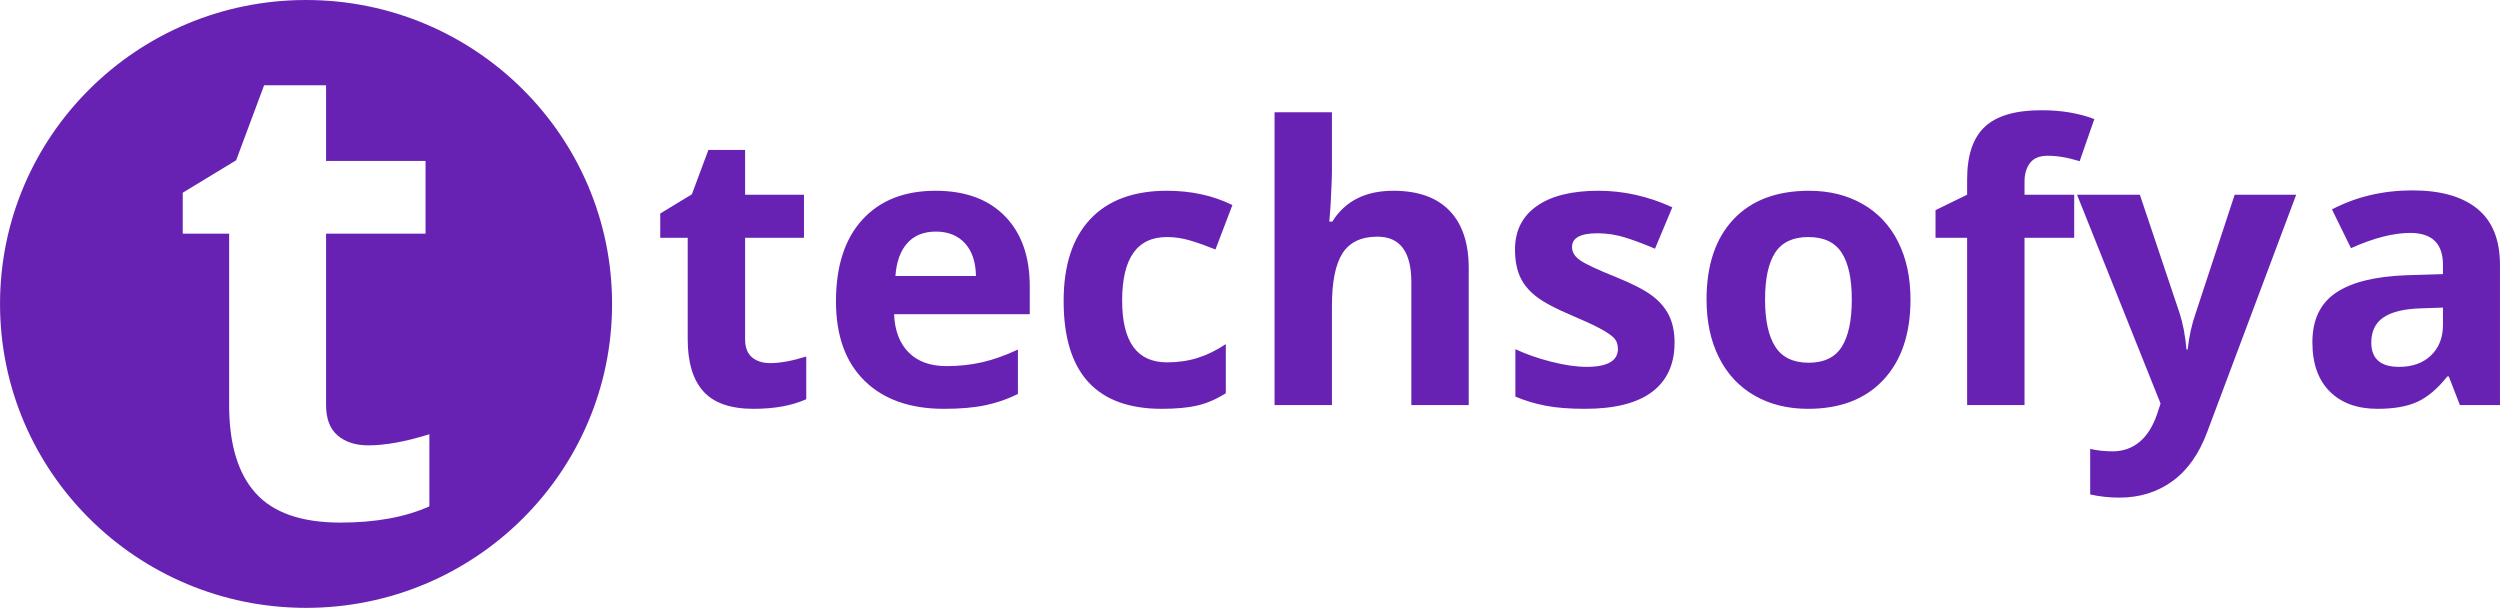
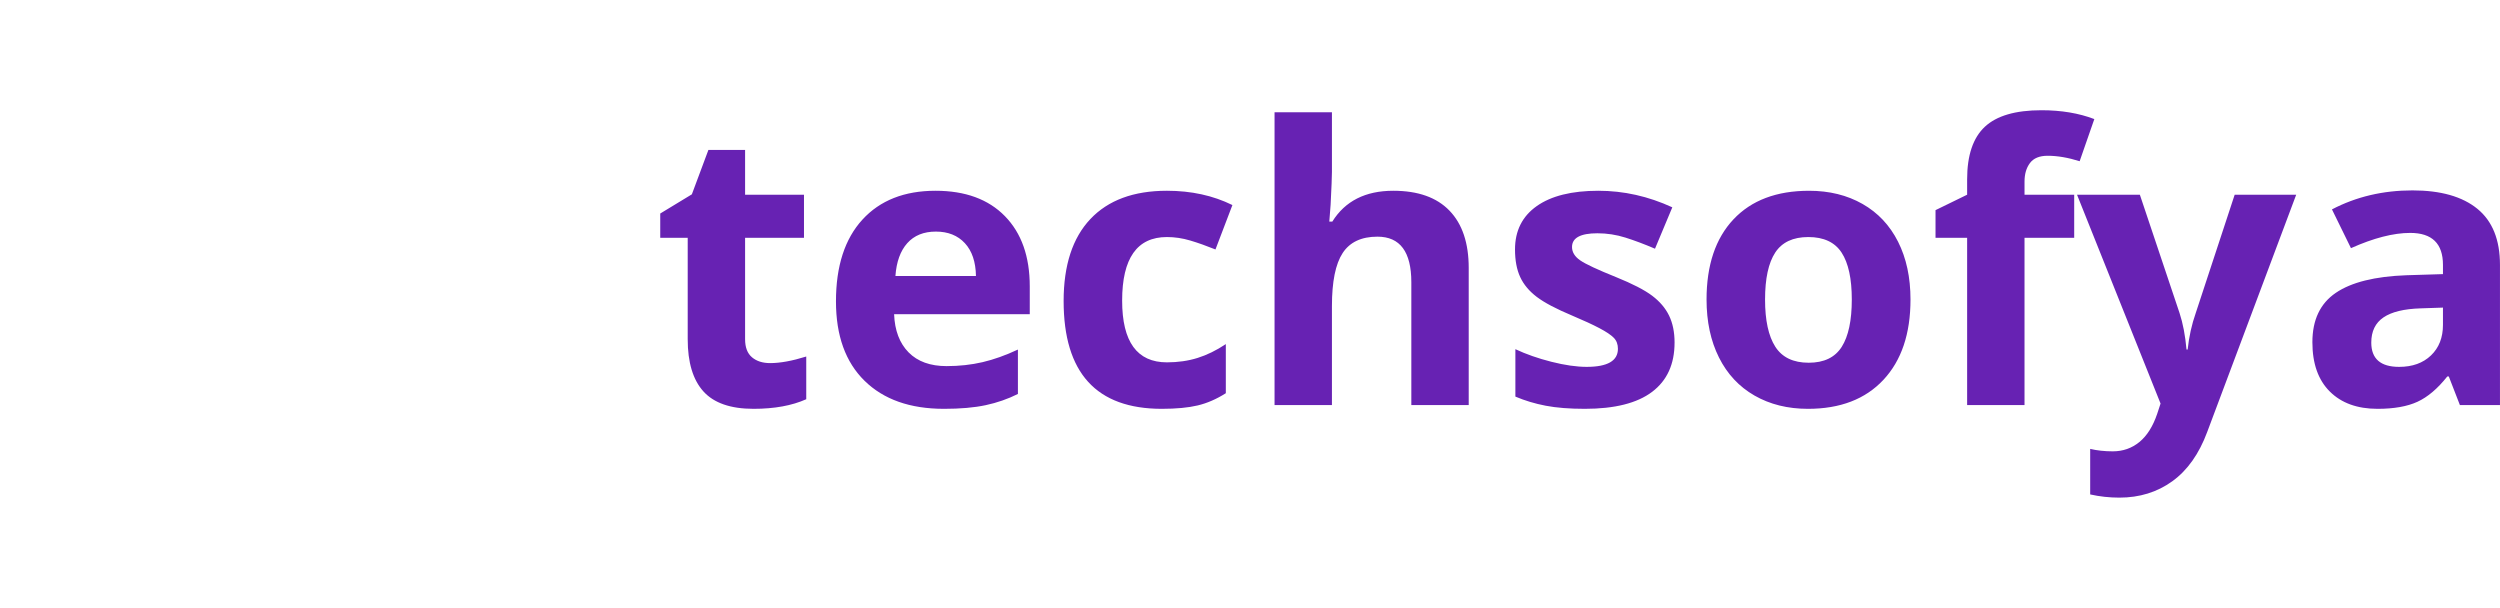
<svg xmlns="http://www.w3.org/2000/svg" xml:space="preserve" width="20.564cm" height="5cm" version="1.1" style="shape-rendering:geometricPrecision; text-rendering:geometricPrecision; image-rendering:optimizeQuality; fill-rule:evenodd; clip-rule:evenodd" viewBox="0 0 6974.75 1695.9">
  <defs>
    <style type="text/css">
   
    .fil1 {fill:#6722B3}
    .fil0 {fill:#6722B3;fill-rule:nonzero}
   
  </style>
  </defs>
  <g id="Layer_x0020_1">
    <g id="Page-1">
      <g id="HOME-PAGE---v2-_x0028_1_x0029_">
        <g id="HEADER">
          <g id="techsofya">
            <path id="tech" class="fil0" d="M2148.52 1013.05c28.01,0 61.59,-6.12 100.8,-18.37l0 119.15c-39.9,17.85 -88.89,26.78 -146.99,26.78 -64.03,0 -110.67,-16.18 -139.89,-48.56 -29.23,-32.37 -43.84,-80.91 -43.84,-145.66l0 -282.94 -76.63 0 0 -67.72 88.19 -53.55 46.19 -123.87 102.35 0 0 124.92 164.31 0 0 120.22 -164.31 0 0 282.94c0,22.74 6.39,39.54 19.17,50.38 12.78,10.86 29.66,16.28 50.65,16.28zm462.46 -366.92c-33.93,0 -60.54,10.76 -79.78,32.28 -19.25,21.52 -30.28,52.05 -33.08,91.59l224.68 0c-0.7,-39.54 -11.03,-70.07 -30.98,-91.59 -19.95,-21.52 -46.9,-32.28 -80.84,-32.28zm22.57 494.48c-94.48,0 -168.33,-26.07 -221.52,-78.21 -53.2,-52.15 -79.79,-125.99 -79.79,-221.53 0,-98.33 24.59,-174.37 73.75,-228.07 49.16,-53.72 117.15,-80.58 203.93,-80.58 82.95,0 147.51,23.61 193.7,70.85 46.19,47.25 69.3,112.51 69.3,195.81l0 77.69 -378.48 0c1.75,45.49 15.23,81.01 40.42,106.55 25.19,25.56 60.54,38.32 106.04,38.32 35.35,0 68.77,-3.67 100.26,-11.01 31.5,-7.36 64.4,-19.08 98.68,-35.18l0 123.89c-27.99,14 -57.91,24.41 -89.76,31.23 -31.85,6.82 -70.7,10.24 -116.54,10.24zm607.87 0c-182.68,0 -274.02,-100.26 -274.02,-300.79 0,-99.73 24.86,-175.94 74.54,-228.61 49.7,-52.67 120.92,-78.99 213.66,-78.99 67.88,0 128.78,13.3 182.68,39.89l-47.25 123.89c-25.19,-10.16 -48.65,-18.47 -70.34,-24.94 -21.7,-6.47 -43.41,-9.71 -65.1,-9.71 -83.3,0 -124.94,59.14 -124.94,177.42 0,114.79 41.64,172.18 124.94,172.18 30.8,0 59.31,-4.11 85.57,-12.33 26.24,-8.22 52.49,-21.09 78.74,-38.59l0 137c-25.91,16.45 -52.07,27.83 -78.49,34.13 -26.41,6.29 -59.74,9.44 -100,9.44zm856.16 -10.49l-160.1 0 0 -342.78c0,-84.7 -31.48,-127.04 -94.48,-127.04 -44.79,0 -77.17,15.23 -97.11,45.68 -19.95,30.45 -29.93,79.78 -29.93,148.03l0 276.12 -160.1 0 0 -816.81 160.1 0 0 166.41c0,12.95 -1.22,43.39 -3.67,91.34l-3.67 47.25 8.39 0c35.7,-57.39 92.39,-86.08 170.08,-86.08 68.93,0 121.25,18.54 156.95,55.64 35.7,37.09 53.54,90.29 53.54,159.57l0 382.69z" />
            <path id="sofya" class="fil0" d="M4671.88 955.82c0,60.19 -20.92,106.04 -62.74,137.53 -41.81,31.5 -104.37,47.25 -187.65,47.25 -42.71,0 -79.09,-2.89 -109.19,-8.66 -30.1,-5.77 -58.27,-14.26 -84.52,-25.46l0 -132.29c29.75,14.01 63.25,25.72 100.52,35.18 37.28,9.44 70.08,14.17 98.43,14.17 58.09,0 87.14,-16.8 87.14,-50.38 0,-12.61 -3.84,-22.84 -11.55,-30.71 -7.69,-7.87 -20.99,-16.8 -39.89,-26.78 -18.9,-9.98 -44.09,-21.61 -75.59,-34.9 -45.14,-18.9 -78.31,-36.4 -99.48,-52.5 -21.17,-16.1 -36.57,-34.55 -46.19,-55.39 -9.63,-20.82 -14.43,-46.45 -14.43,-76.89 0,-52.15 20.2,-92.47 60.63,-121 40.42,-28.53 97.73,-42.78 171.92,-42.78 70.69,0 139.45,15.4 206.3,46.19l-48.3 115.48c-29.4,-12.6 -56.87,-22.92 -82.41,-30.98 -25.54,-8.04 -51.62,-12.06 -78.21,-12.06 -47.25,0 -70.87,12.76 -70.87,38.32 0,14.35 7.61,26.76 22.84,37.27 15.22,10.49 48.55,26.07 100,46.71 45.84,18.55 79.44,35.87 100.78,51.97 21.35,16.1 37.1,34.65 47.25,55.65 10.14,20.99 15.23,46.01 15.23,75.06zm252.48 -120.2c0,58.09 9.54,102 28.61,131.75 19.08,29.75 50.13,44.63 93.17,44.63 42.71,0 73.4,-14.78 92.14,-44.36 18.72,-29.56 28.08,-73.57 28.08,-132.01 0,-58.1 -9.44,-101.66 -28.34,-130.71 -18.9,-29.05 -49.87,-43.57 -92.92,-43.57 -42.69,0 -73.49,14.43 -92.38,43.31 -18.9,28.88 -28.36,72.52 -28.36,130.98zm405.78 0c0,95.53 -25.19,170.25 -75.59,224.14 -50.4,53.9 -120.55,80.84 -210.49,80.84 -56.35,0 -106.04,-12.33 -149.09,-37 -43.04,-24.67 -76.11,-60.11 -99.21,-106.3 -23.09,-46.19 -34.64,-100.08 -34.64,-161.67 0,-95.89 25.02,-170.43 75.06,-223.63 50.05,-53.19 120.38,-79.78 211.02,-79.78 56.35,0 106.04,12.25 149.09,36.74 43.04,24.51 76.11,59.67 99.2,105.52 23.1,45.84 34.65,99.56 34.65,161.16zm456.69 -172.18l-138.58 0 0 466.67 -160.1 0 0 -466.67 -88.19 0 0 -77.17 88.19 -43.04 0 -43.04c0,-66.83 16.45,-115.66 49.35,-146.46 32.9,-30.8 85.57,-46.19 158,-46.19 55.3,0 104.47,8.22 147.51,24.67l-40.94 117.58c-32.2,-10.14 -61.94,-15.22 -89.25,-15.22 -22.74,0 -39.19,6.74 -49.33,20.2 -10.16,13.48 -15.23,30.71 -15.23,51.72l0 36.74 138.58 0 0 120.22zm7.87 -120.22l175.34 0 110.76 330.19c9.44,28.69 15.92,62.64 19.42,101.83l3.15 0c3.85,-36.04 11.38,-69.99 22.57,-101.83l108.66 -330.19 171.65 0 -248.29 661.94c-22.74,61.24 -55.2,107.09 -97.38,137.53 -42.16,30.45 -91.42,45.68 -147.76,45.68 -27.64,0 -54.77,-2.98 -81.36,-8.93l0 -127.04c19.24,4.55 40.24,6.82 62.99,6.82 28.34,0 53.1,-8.66 74.27,-25.98 21.17,-17.33 37.7,-43.49 49.6,-78.48l9.46 -28.88 -233.07 -582.68zm1068.24 586.88l-30.96 -79.79 -4.2 0c-26.94,33.95 -54.69,57.47 -83.2,70.6 -28.53,13.13 -65.71,19.69 -111.56,19.69 -56.34,0 -100.7,-16.1 -133.06,-48.3 -32.37,-32.2 -48.56,-78.04 -48.56,-137.53 0,-62.29 21.79,-108.22 65.36,-137.79 43.56,-29.58 109.27,-45.94 197.11,-49.08l101.83 -3.15 0 -25.72c0,-59.49 -30.45,-89.24 -91.34,-89.24 -46.9,0 -102,14.17 -165.35,42.52l-53.02 -108.14c67.53,-35.35 142.42,-53.02 224.67,-53.02 78.74,0 139.1,17.14 181.11,51.43 41.99,34.3 62.98,86.45 62.98,156.43l0 391.08 -111.81 0zm-47.25 -271.91l-61.94 2.09c-46.54,1.4 -81.18,9.81 -103.93,25.21 -22.74,15.4 -34.12,38.84 -34.12,70.34 0,45.14 25.89,67.72 77.69,67.72 37.09,0 66.75,-10.68 88.97,-32.02 22.22,-21.35 33.33,-49.7 33.33,-85.05l0 -48.28z" />
          </g>
        </g>
      </g>
    </g>
-     <path class="fil1" d="M853.8 0c471.54,0 853.81,379.65 853.81,847.95 0,468.31 -382.27,847.95 -853.81,847.95 -471.53,0 -853.8,-379.65 -853.8,-847.95 0,-468.31 382.27,-847.95 853.8,-847.95zm173.78 1242.53c47.3,0 104.03,-10.34 170.26,-31.02l0 201.26c-67.41,30.15 -150.14,45.23 -248.29,45.23 -108.17,0 -186.95,-27.34 -236.3,-82.04 -49.36,-54.67 -74.05,-136.66 -74.05,-246.04l0 -477.93 -129.43 0 0 -114.37 148.97 -90.46 78.03 -209.24 172.88 0 0 211.01 277.55 0 0 203.06 -277.55 0 0 477.93c0,38.42 10.79,66.79 32.38,85.1 21.58,18.34 50.1,27.5 85.55,27.5z" />
  </g>
</svg>